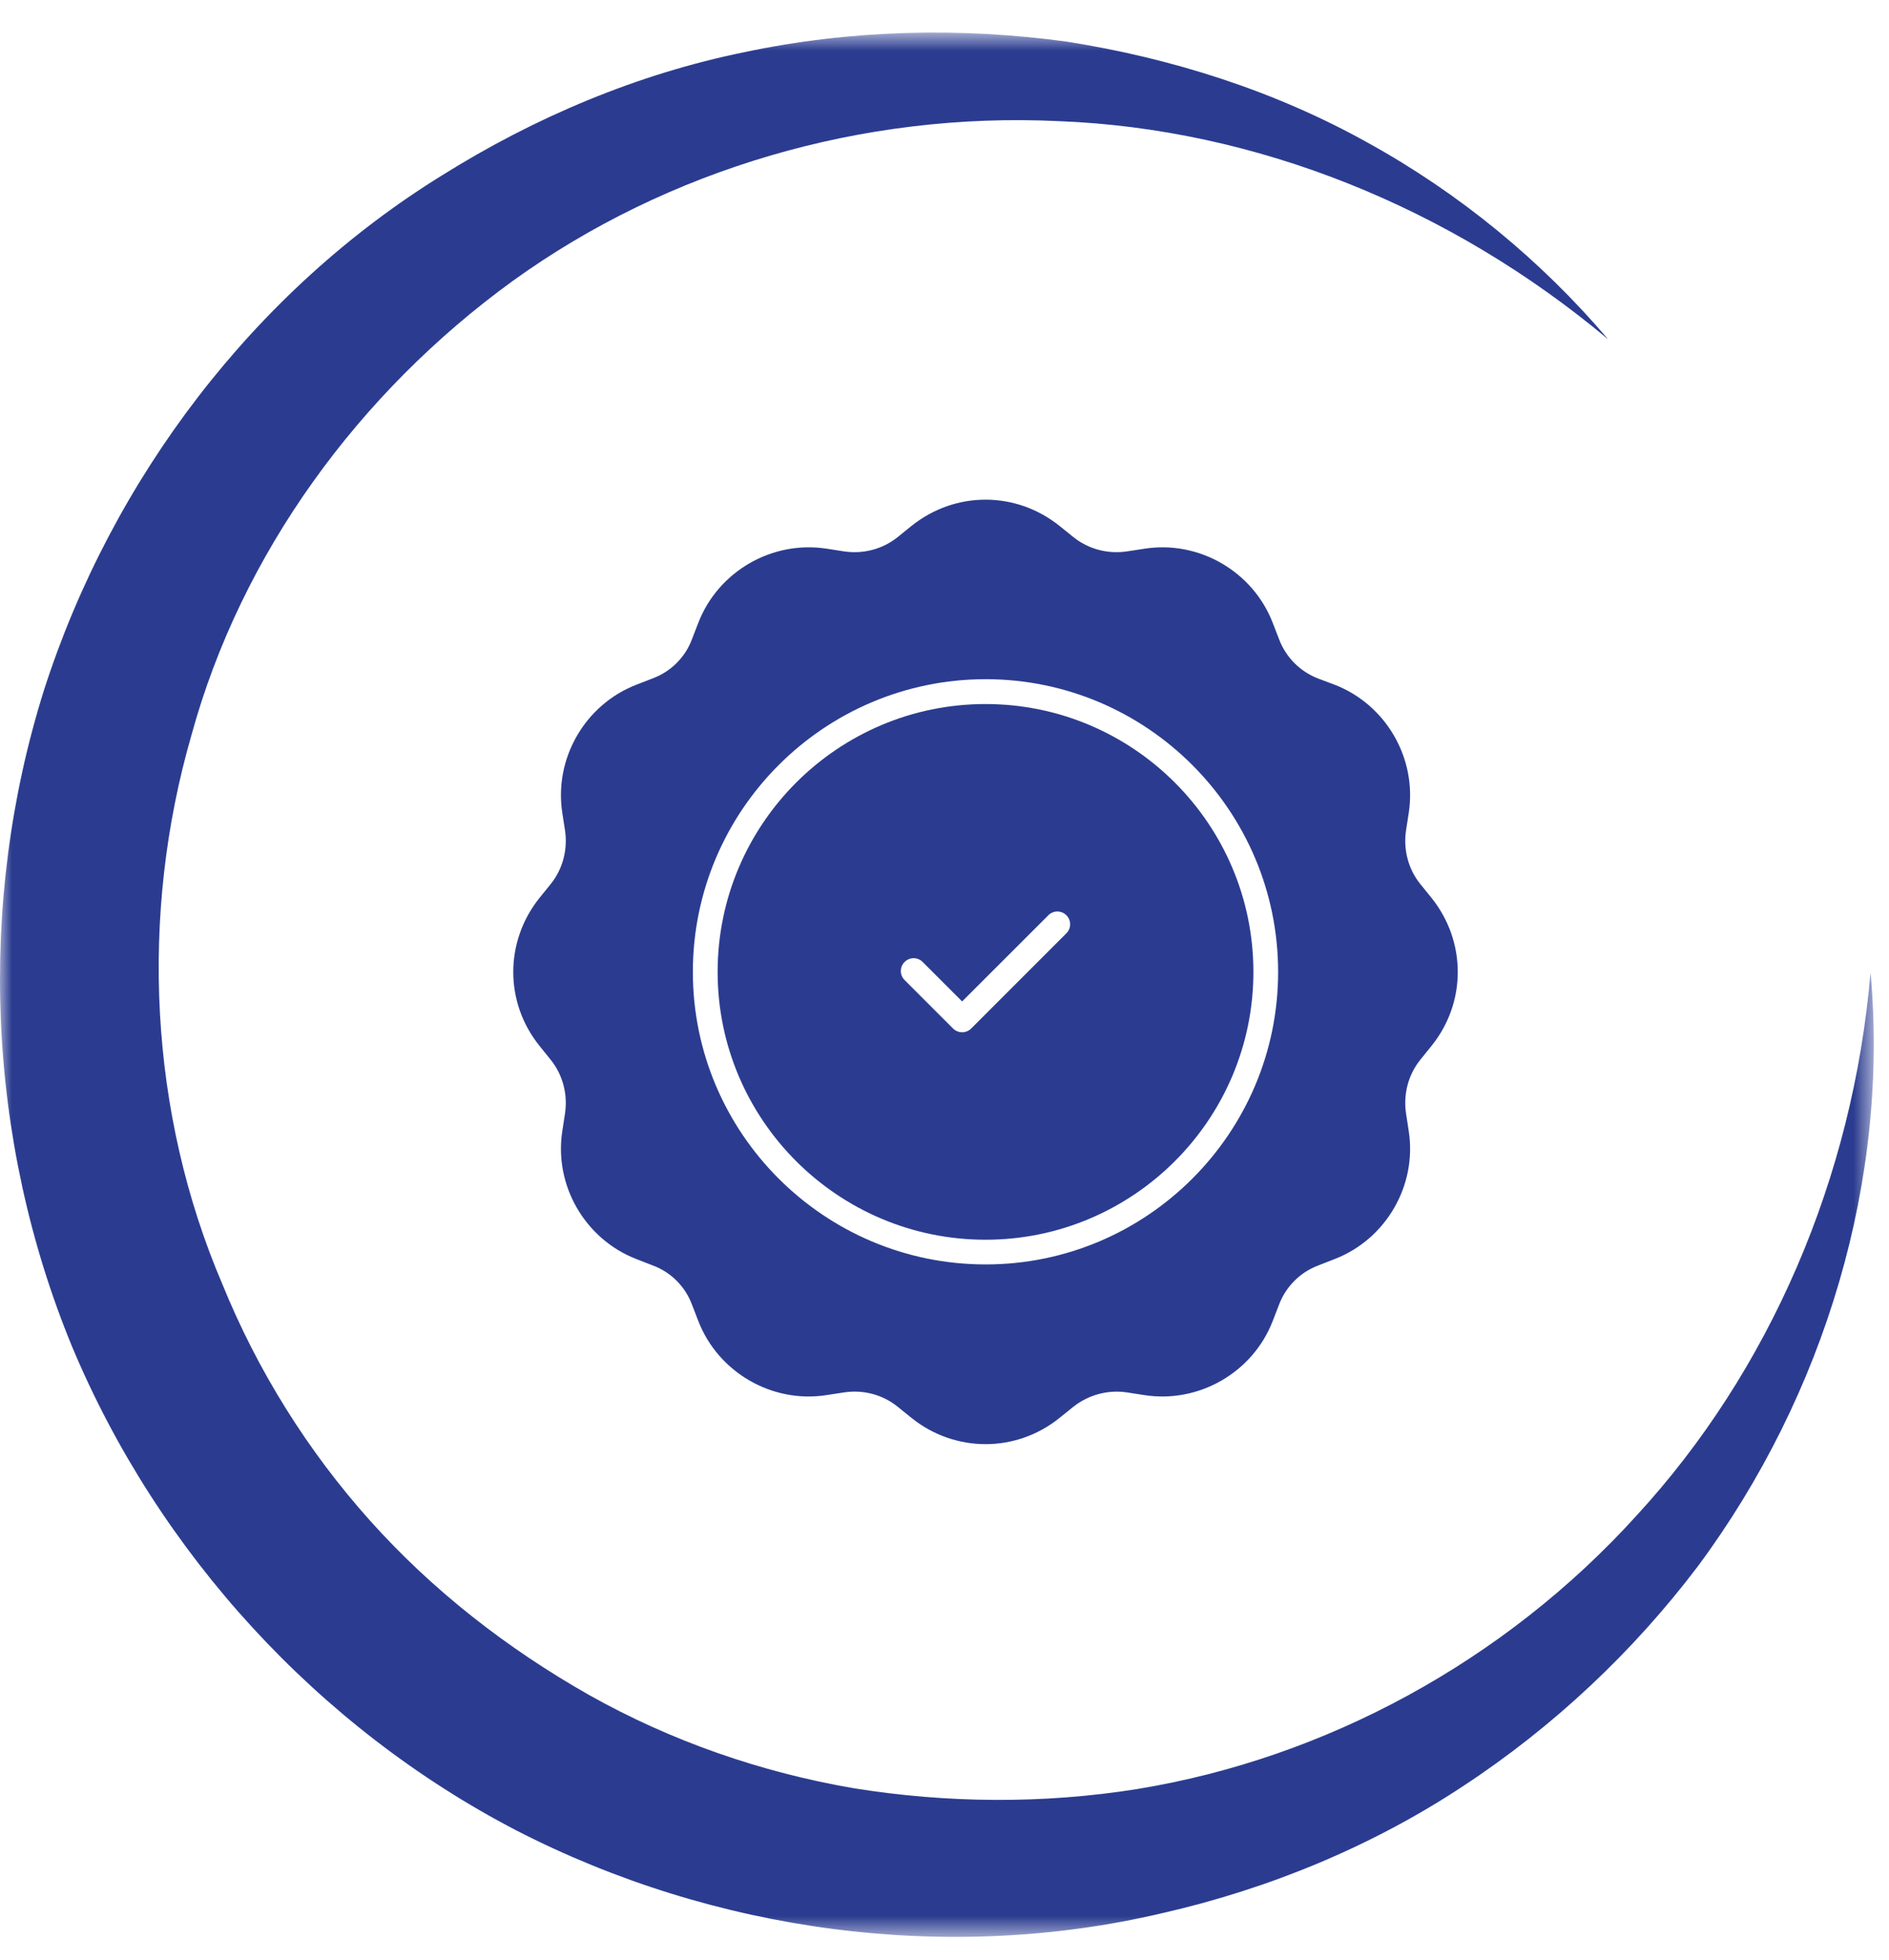
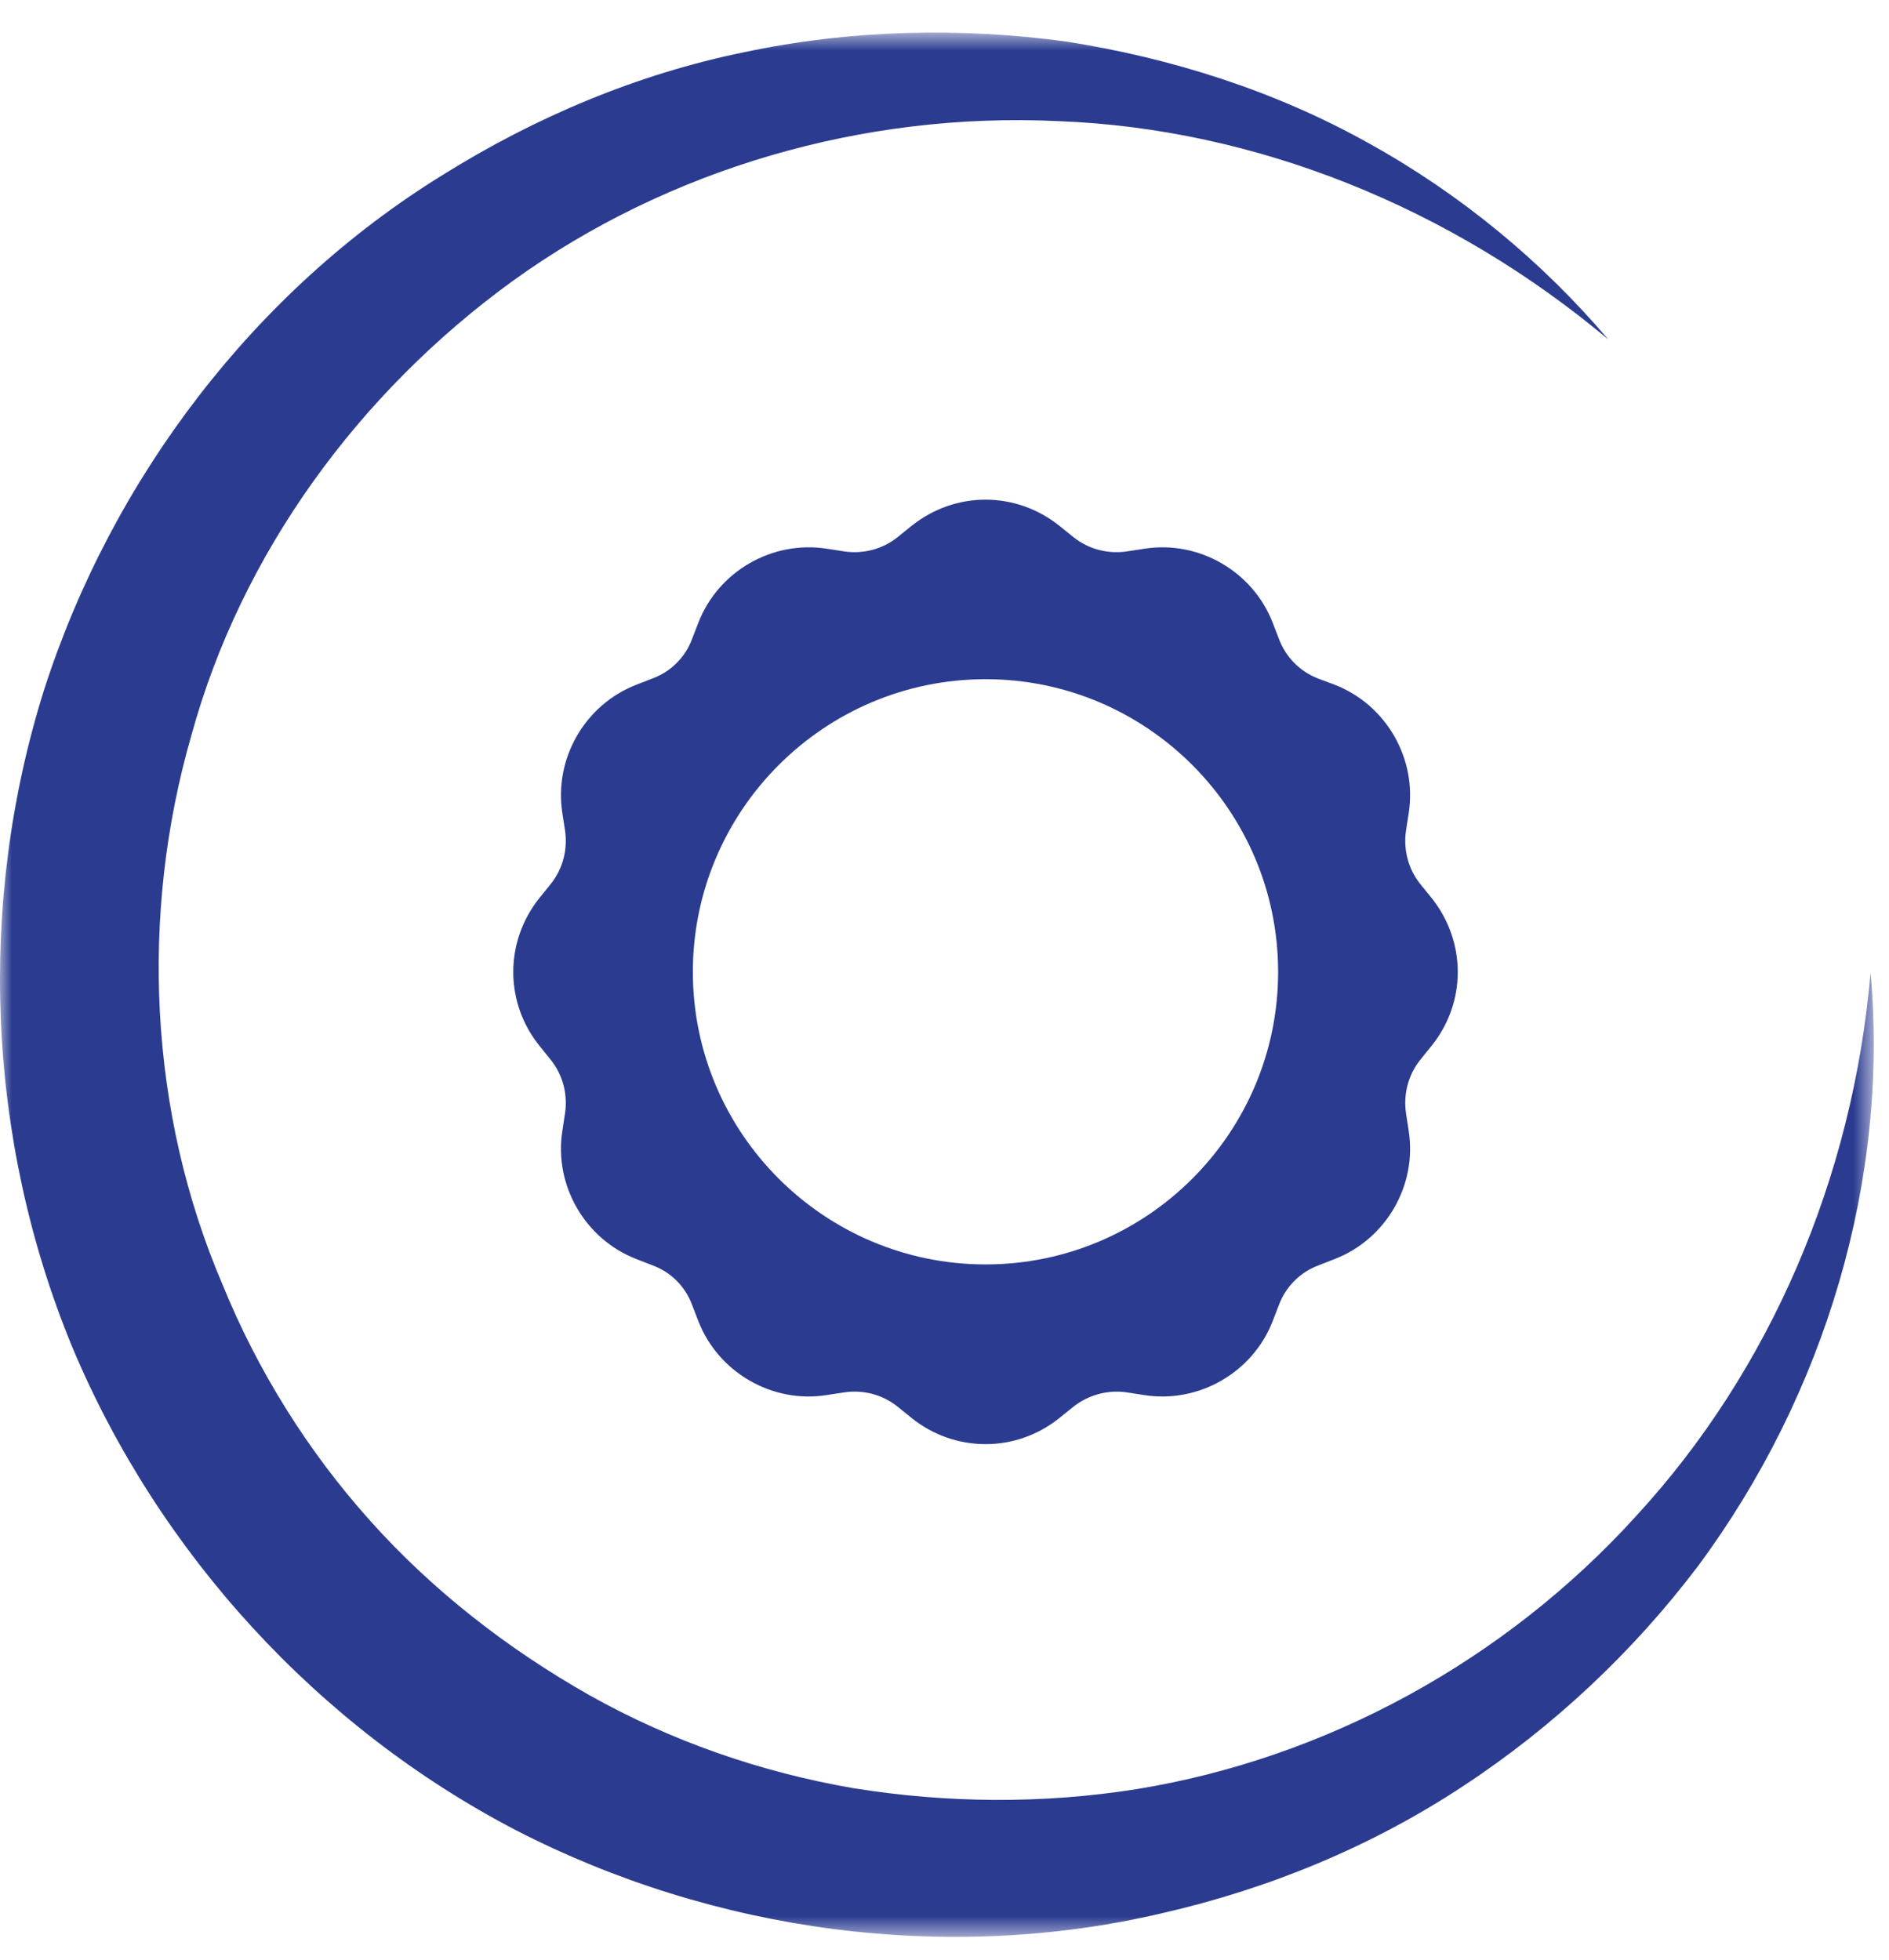
<svg xmlns="http://www.w3.org/2000/svg" xmlns:xlink="http://www.w3.org/1999/xlink" width="80" height="83" viewBox="0 0 80 83">
  <defs>
    <polygon id="benefits@3x-a" points="0 .73 79.354 .73 79.354 81.379 0 81.379" />
  </defs>
  <g fill="none" fill-rule="evenodd">
    <g transform="translate(0 .65)">
      <mask id="benefits@3x-b" fill="#fff">
        <use xlink:href="#benefits@3x-a" />
      </mask>
      <path fill="#2B3C90" d="M79.218,40.545 C80.011,49.254 77.318,58.381 71.909,65.679 C69.17,69.298 65.796,72.479 61.944,75.007 C58.097,77.546 53.742,79.345 49.206,80.378 C40.129,82.512 30.264,81.188 21.866,76.87 C13.484,72.513 6.718,65.138 3.053,56.382 C-0.568,47.596 -0.972,37.603 1.86,28.586 C4.746,19.599 10.786,11.679 18.72,6.777 C22.661,4.309 27.002,2.481 31.523,1.56 C36.033,0.604 40.675,0.499 45.169,1.112 C49.654,1.817 54.011,3.212 57.915,5.388 C61.825,7.545 65.284,10.4 68.108,13.724 C61.428,8.119 53.169,4.801 44.84,4.481 C36.526,4.08 28.268,6.521 21.715,11.248 C15.185,15.985 10.214,22.8 8.109,30.48 C5.908,38.097 6.309,46.479 9.42,53.742 C10.906,57.399 13.032,60.804 15.675,63.754 C18.32,66.71 21.489,69.174 24.941,71.131 C28.404,73.079 32.217,74.408 36.158,75.084 C40.105,75.719 44.181,75.754 48.166,75.117 C56.135,73.814 63.718,69.708 69.306,63.539 C74.949,57.408 78.478,49.236 79.218,40.545" mask="url(#benefits@3x-b)" />
    </g>
-     <path fill="#2B3C90" d="M41.737,52.504 C47.991,52.504 53.082,47.416 53.082,41.161 C53.082,34.905 47.991,29.817 41.737,29.817 C35.482,29.817 30.392,34.905 30.392,41.161 C30.392,47.417 35.482,52.504 41.737,52.504 M38.311,40.74 C38.522,40.527 38.865,40.527 39.075,40.74 L40.747,42.412 L44.398,38.762 C44.609,38.55 44.952,38.55 45.162,38.762 C45.374,38.973 45.374,39.315 45.162,39.526 L41.13,43.559 C41.023,43.664 40.885,43.718 40.745,43.718 C40.609,43.718 40.47,43.664 40.363,43.559 L38.308,41.504 C38.098,41.293 38.098,40.951 38.311,40.74" />
    <path fill="#2B3C90" d="M23.329,44.891 C23.835,45.524 24.046,46.338 23.931,47.139 L23.815,47.898 C23.456,50.198 24.773,52.478 26.947,53.321 L27.655,53.597 C28.415,53.881 29.015,54.481 29.302,55.243 L29.576,55.952 C30.42,58.125 32.7,59.443 35,59.084 L35.76,58.968 C36.561,58.851 37.375,59.061 38.008,59.57 L38.608,60.054 C39.526,60.793 40.634,61.161 41.743,61.161 C42.841,61.161 43.947,60.793 44.866,60.054 L45.467,59.57 C46.1,59.072 46.922,58.851 47.715,58.968 L48.464,59.084 C50.773,59.443 53.055,58.125 53.898,55.952 L54.172,55.243 C54.456,54.494 55.058,53.884 55.82,53.597 L56.526,53.321 C58.702,52.478 60.019,50.198 59.66,47.898 L59.544,47.139 C59.429,46.338 59.638,45.524 60.144,44.891 L60.63,44.288 C62.106,42.454 62.106,39.88 60.63,38.032 L60.144,37.432 C59.638,36.798 59.429,35.985 59.544,35.183 L59.66,34.434 C60.019,32.124 58.702,29.844 56.526,29 L55.82,28.735 C55.06,28.441 54.459,27.838 54.172,27.078 L53.898,26.371 C53.055,24.197 50.773,22.878 48.474,23.238 L47.715,23.354 C46.914,23.47 46.1,23.259 45.467,22.753 L44.866,22.269 C43.018,20.792 40.456,20.792 38.608,22.269 L38.008,22.753 C37.375,23.259 36.561,23.47 35.76,23.354 L35.011,23.238 C32.7,22.878 30.42,24.197 29.576,26.371 L29.302,27.078 C29.018,27.838 28.416,28.438 27.655,28.725 L26.947,29 C24.773,29.844 23.456,32.124 23.815,34.434 L23.931,35.183 C24.046,35.985 23.835,36.798 23.329,37.432 L22.844,38.032 C21.368,39.88 21.368,42.454 22.844,44.288 L23.329,44.891 Z M41.743,28.765 C48.571,28.765 54.129,34.328 54.129,41.163 C54.129,47.992 48.568,53.55 41.743,53.55 C34.904,53.55 29.343,47.989 29.343,41.163 C29.343,34.327 34.904,28.765 41.743,28.765 L41.743,28.765 Z" />
  </g>
</svg>